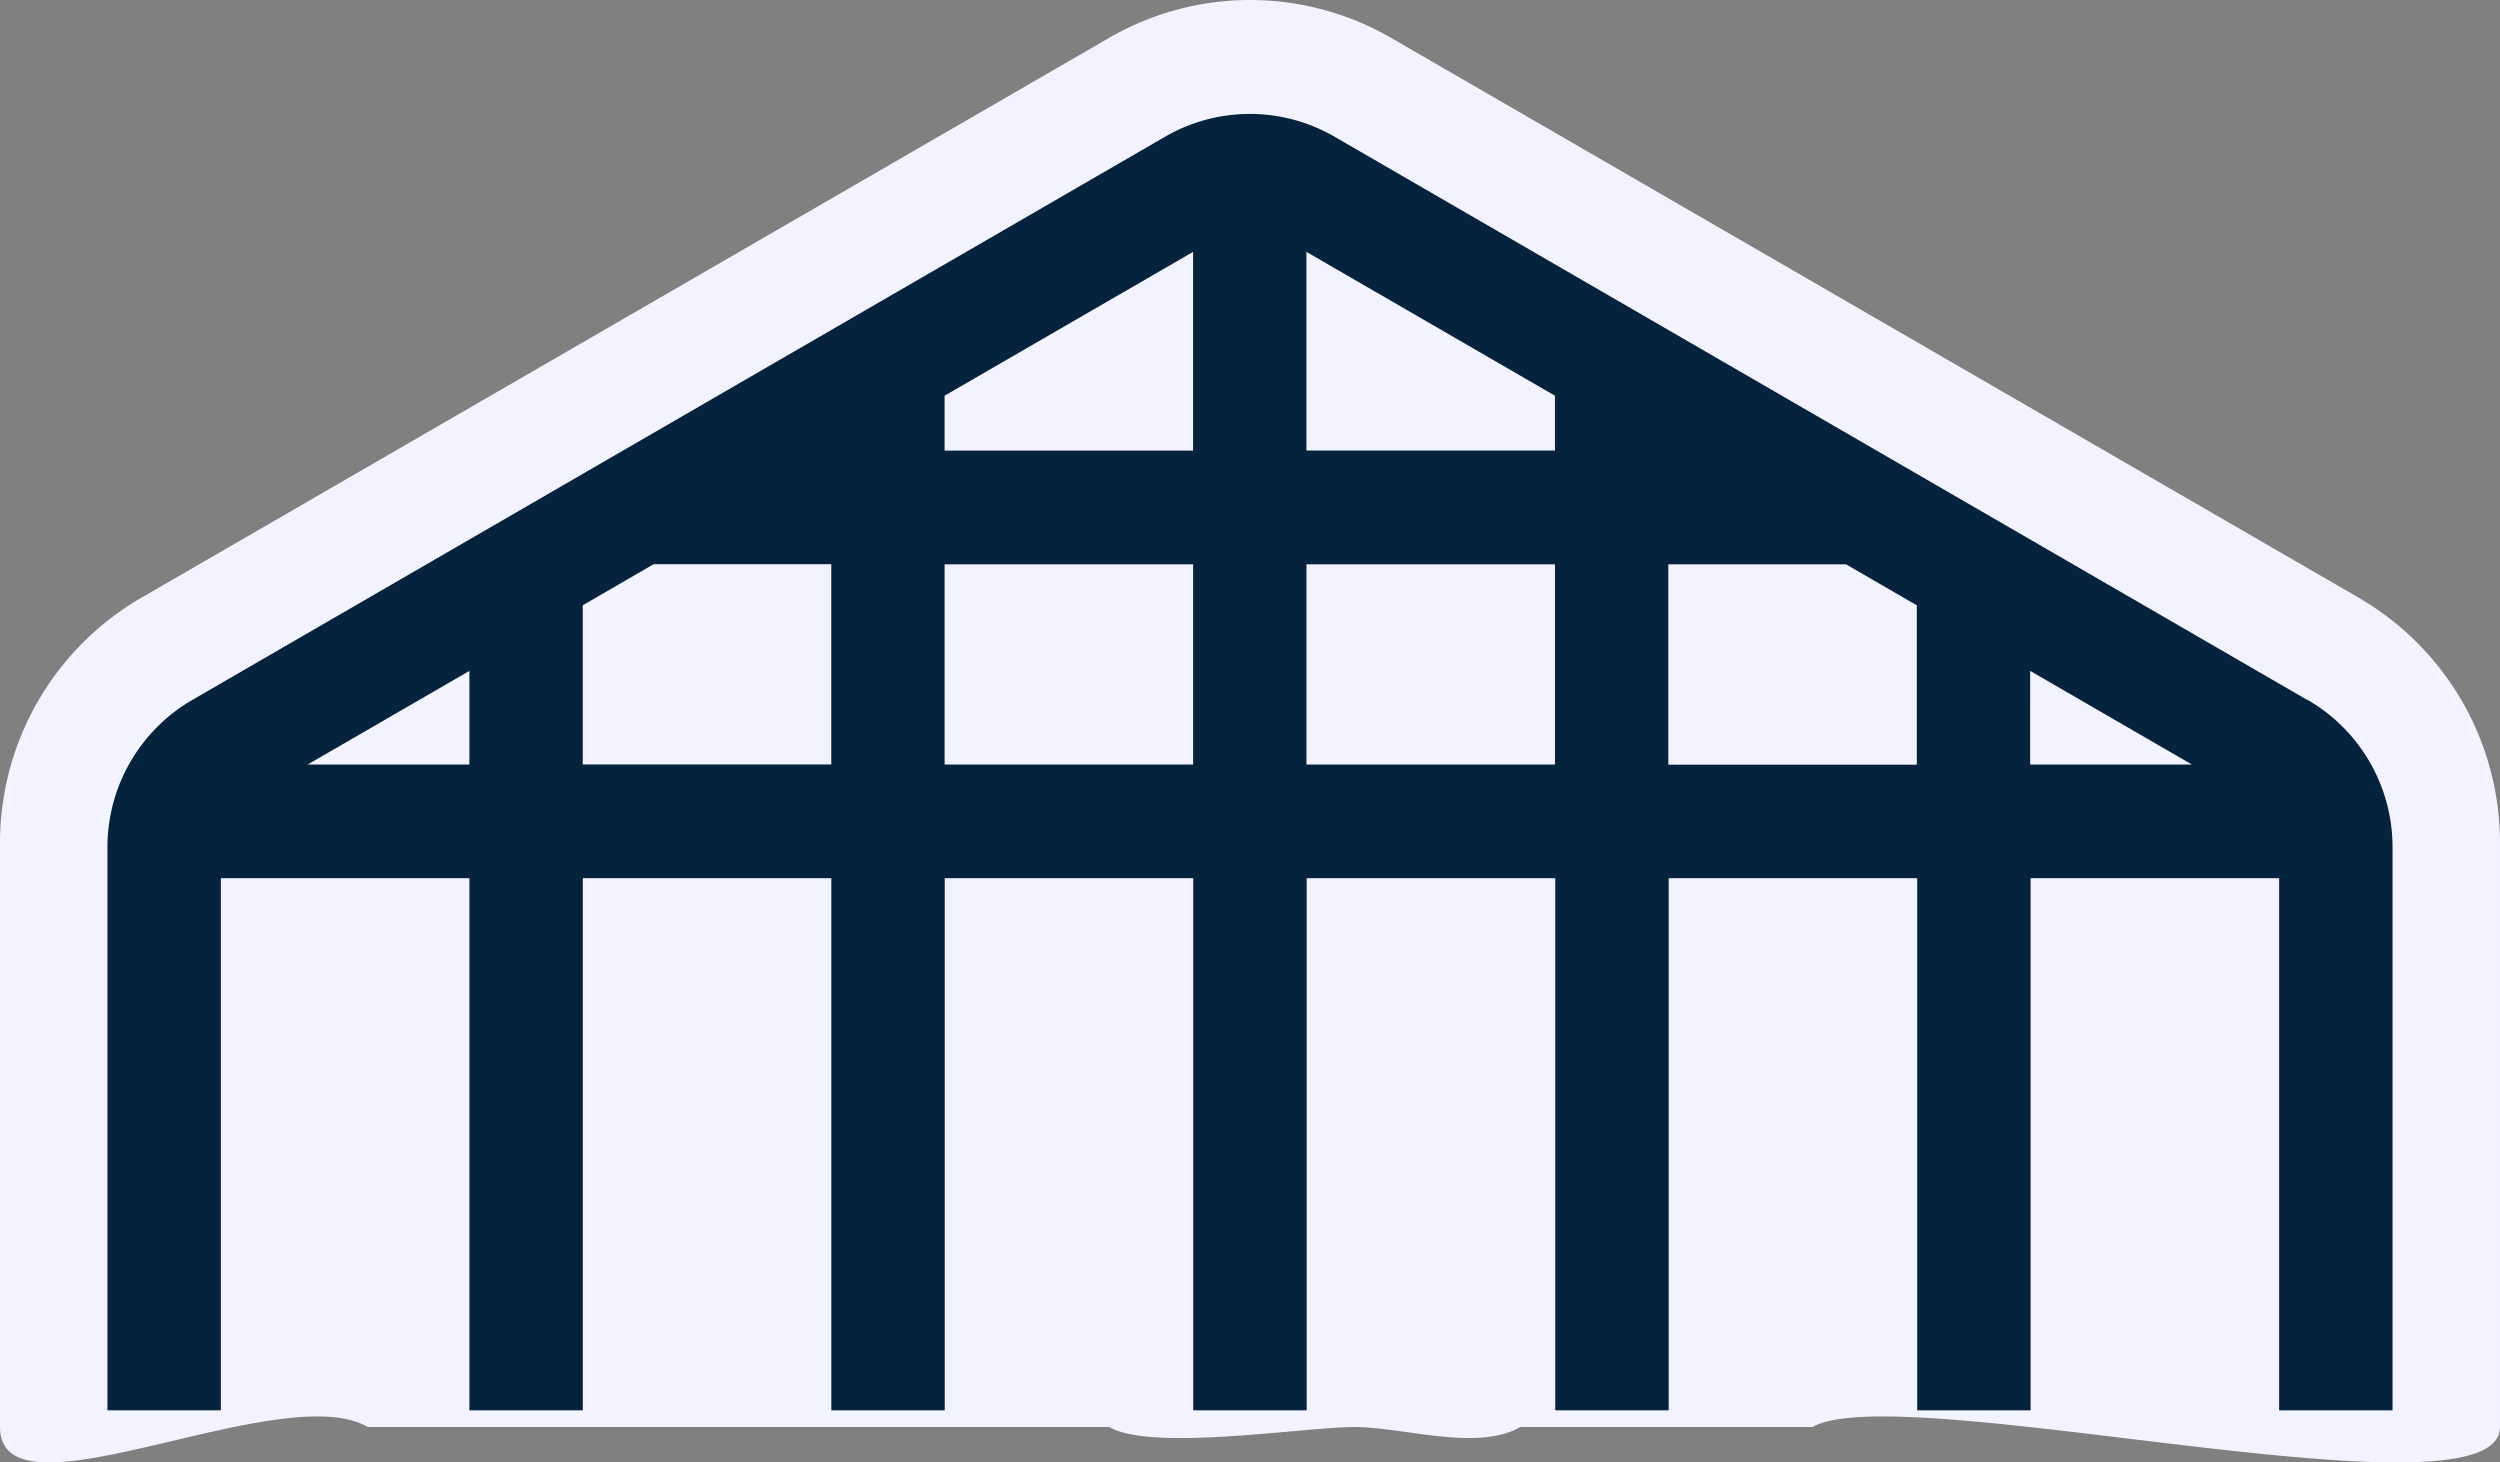
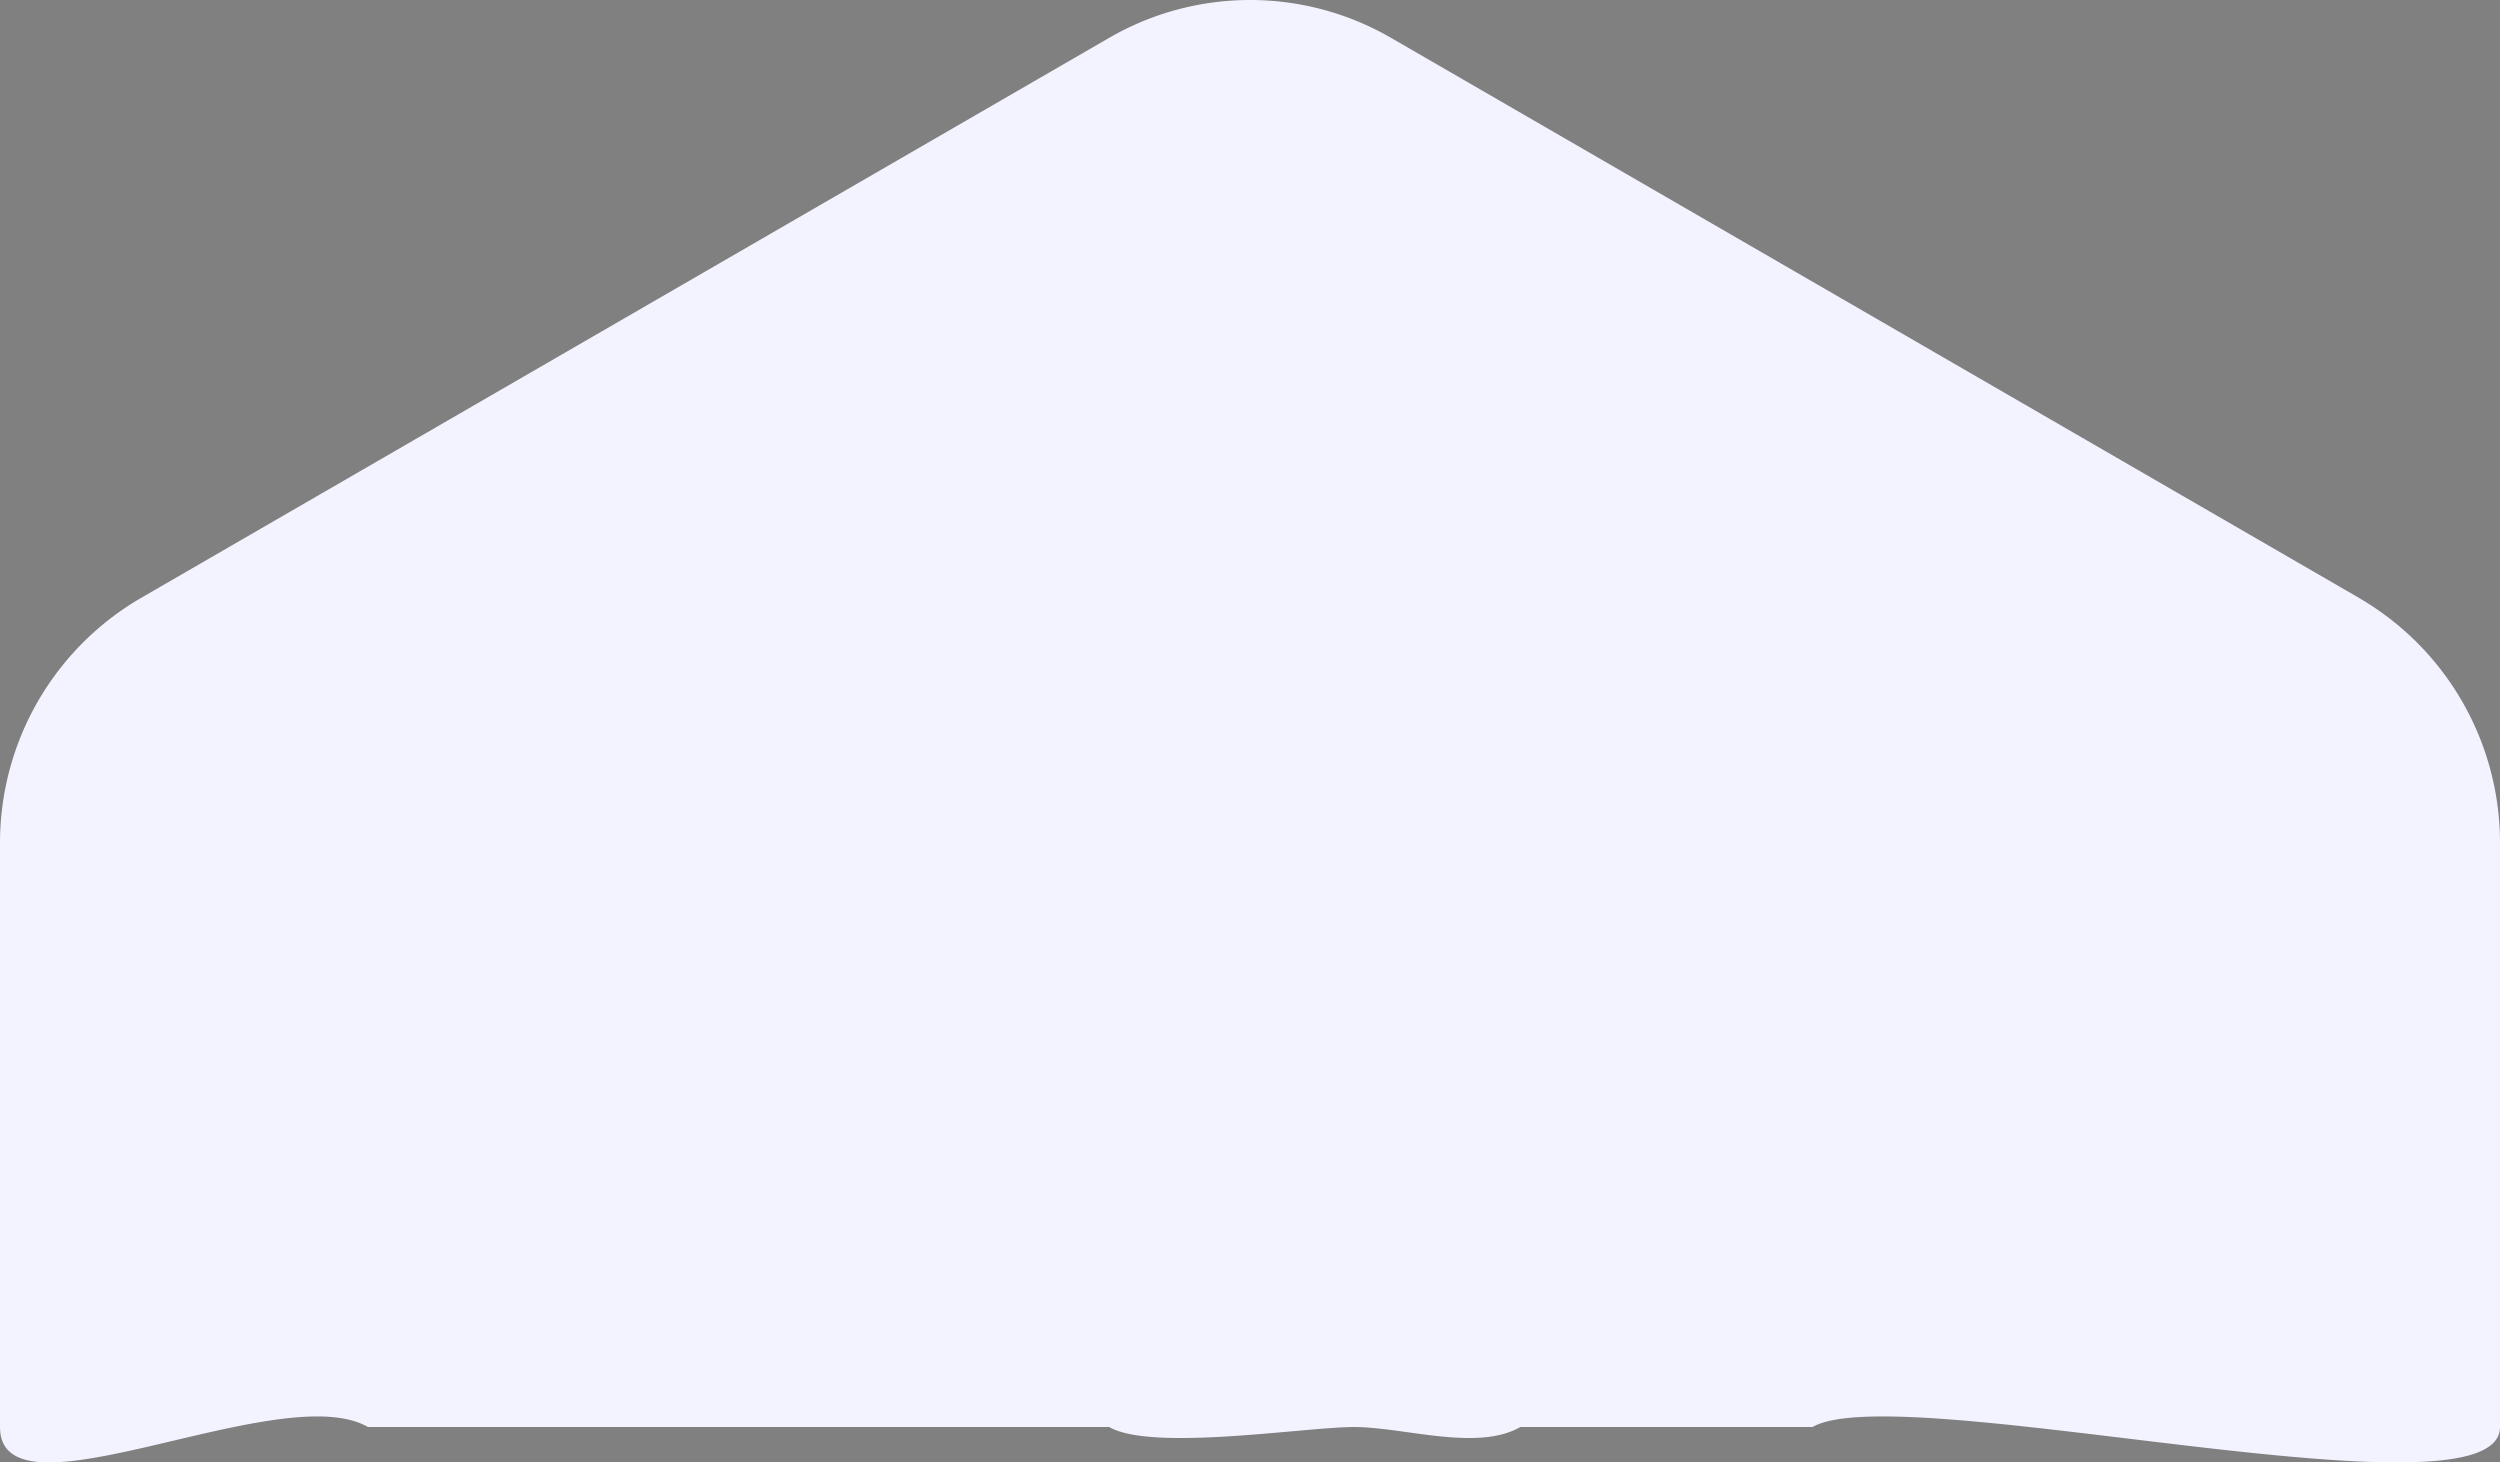
<svg xmlns="http://www.w3.org/2000/svg" width="375.913" height="219.895" viewBox="0 0 375.913 219.895">
  <rect x="0" y="0" width="375.913" height="219.895" fill="#808080" stroke="none" />
  <g id="Group_81" data-name="Group 81" transform="translate(-789.087 -1278.03)">
    <path id="logo-shape" d="M355.458,90.345,209.866,6.11a42.307,42.307,0,0,0-42.364,0L21.9,90.345A42.592,42.592,0,0,0,.714,127.109V215c0,15.113,42.259-7.557,55.322,0H167.5c6.428,3.717,29.394,0,36.826,0s18.554,3.717,24.984,0h43.94c13.064-7.557,103.375,15.113,103.375,0v-87.89a42.592,42.592,0,0,0-21.183-36.764Z" transform="translate(788.374 1277.605)" fill="#f2f3ff" />
-     <path id="kas" d="M330.982,88.229,184.724,3.541a25.4,25.4,0,0,0-25.5,0L12.95,88.229A25.594,25.594,0,0,0,.2,110.384v84.66H17.255V115.033H54.624v80.011H71.679V115.033h37.368v80.011H126.1V115.033h37.368v80.011h17.056V115.033H217.9v80.011h17.056V115.033h37.368v80.011h17.056V115.033h37.368v80.011H343.8v-84.66a25.594,25.594,0,0,0-12.751-22.155ZM217.856,42.481v8.247H180.487V20.853ZM163.445,20.853V50.729H126.076V42.481ZM30.3,97.943,54.624,83.857V97.943Zm41.37,0V73.99l10.653-6.172h26.716V97.93H71.666Zm54.41,0V67.832h37.368V97.943Zm54.41,0V67.832h37.369V97.943Zm54.411,0V67.832h26.715L272.266,74V97.958H234.9Zm54.41-14.087,24.329,14.087H289.308Z" transform="translate(805.043 1295.051)" fill="#06233e" />
  </g>
</svg>